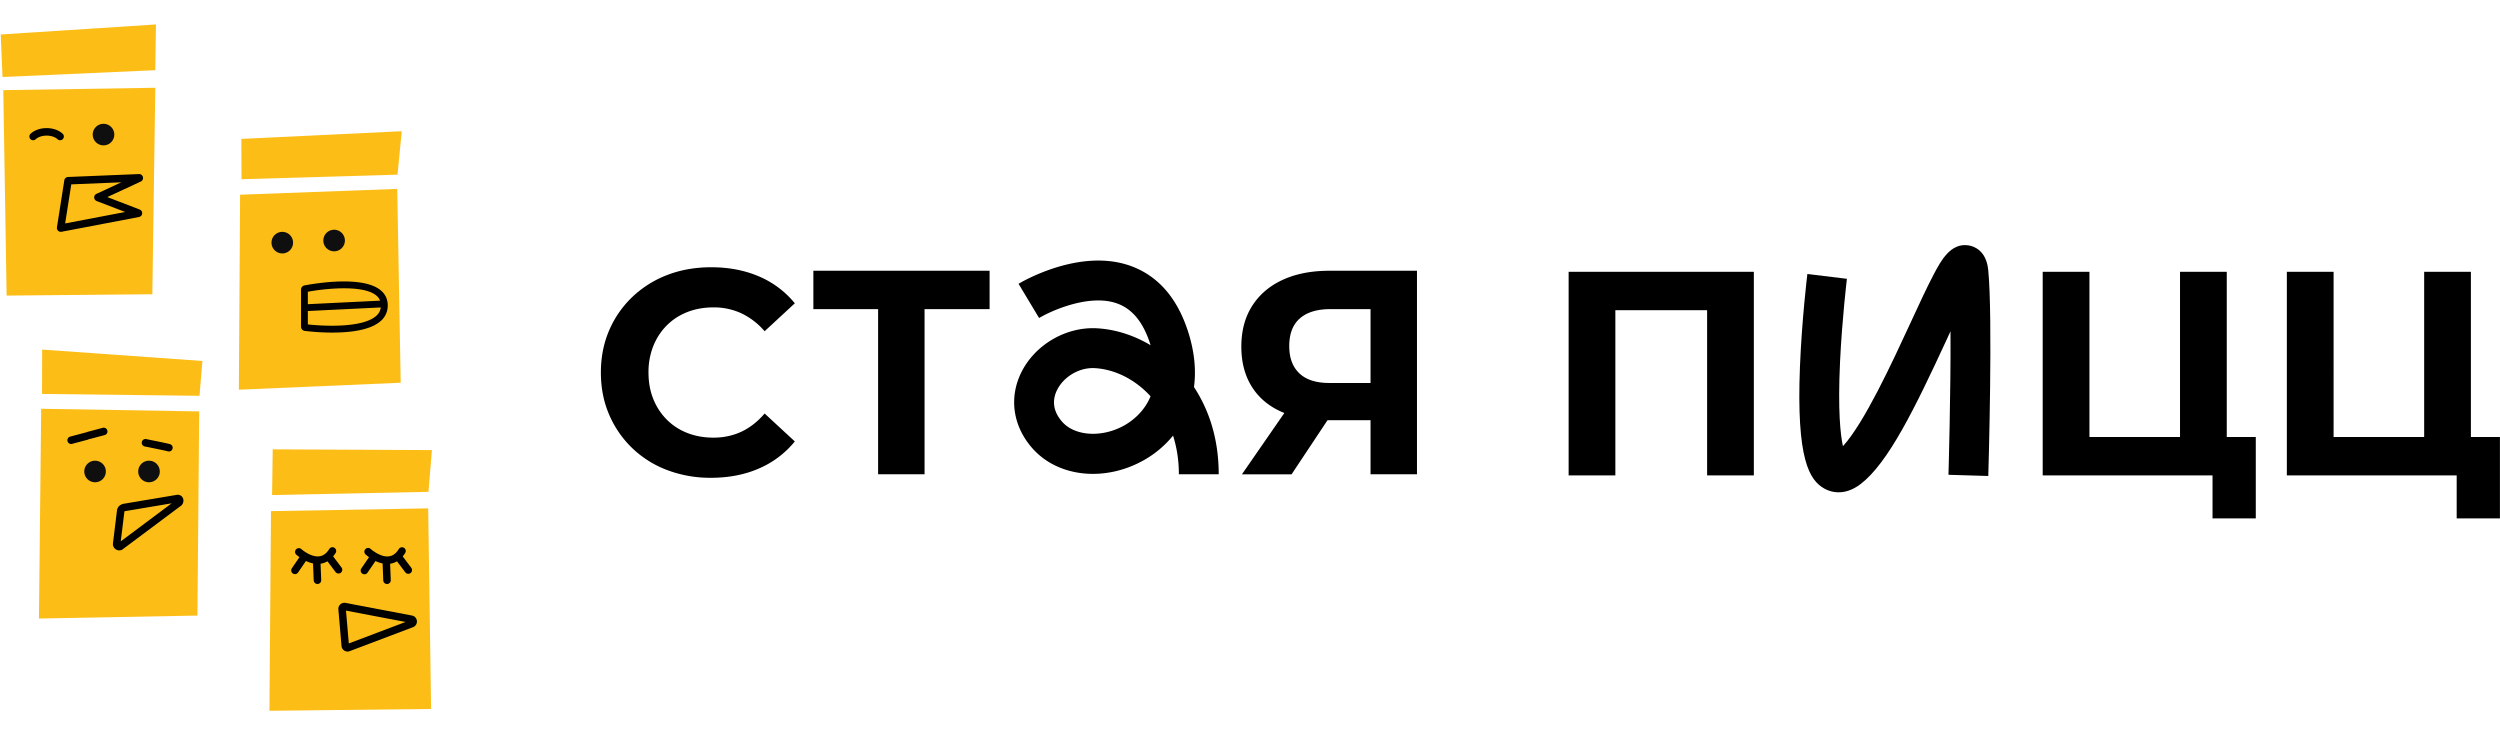
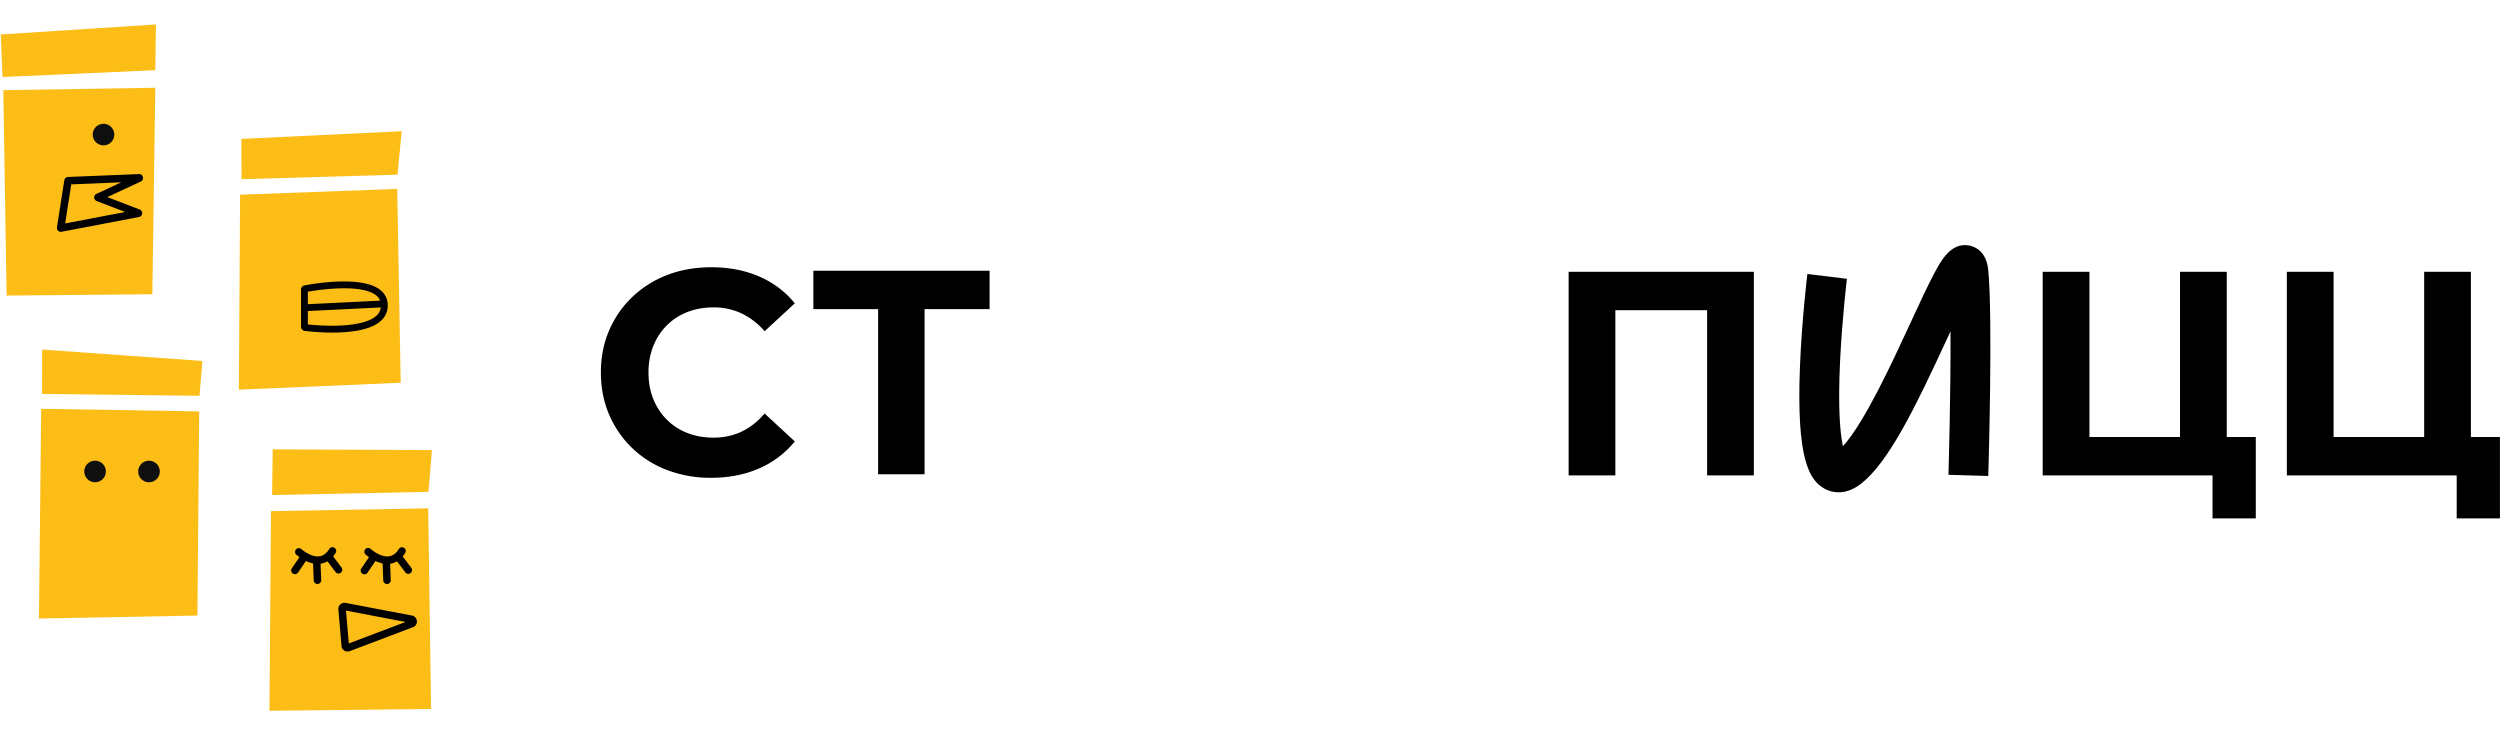
<svg xmlns="http://www.w3.org/2000/svg" width="153" height="45" fill="none">
  <path fill="#000" d="M42.069 19.096c-.486.19-.906.463-1.262.819-.355.356-.63.777-.826 1.264a4.31 4.31 0 0 0-.293 1.619c0 .593.098 1.133.293 1.62.196.486.471.907.826 1.263.356.356.776.63 1.262.819.485.19 1.019.284 1.599.284.616 0 1.184-.121 1.706-.364.52-.244.995-.614 1.421-1.113l1.848 1.709a5.777 5.777 0 0 1-2.194 1.655c-.871.38-1.851.57-2.941.57a7.44 7.44 0 0 1-2.674-.472 6.274 6.274 0 0 1-2.14-1.344 6.233 6.233 0 0 1-1.413-2.047c-.338-.783-.507-1.643-.507-2.58s.17-1.797.507-2.58a6.172 6.172 0 0 1 1.421-2.047 6.4 6.4 0 0 1 2.141-1.344c.817-.314 1.711-.471 2.683-.471 1.077 0 2.052.187 2.922.56a5.7 5.7 0 0 1 2.195 1.646l-1.848 1.709a4.328 4.328 0 0 0-1.421-1.095 3.987 3.987 0 0 0-1.706-.364c-.58 0-1.114.095-1.6.284ZM56.583 29.027H53.74V18.918h-3.962V16.57h10.785v2.35h-3.98v10.108Z" />
-   <path fill="#000" fill-rule="evenodd" d="M83.877 25.716v3.31h2.842V16.57h-5.365c-1.09 0-2.038.184-2.843.552-.806.368-1.43.899-1.874 1.593-.445.694-.667 1.527-.667 2.5 0 .937.207 1.744.622 2.42.415.677 1.013 1.193 1.795 1.549.067.03.137.058.206.086l.01.004-2.597 3.754h3.038l2.199-3.31h2.634Zm-4.327-6.228c.433-.38 1.058-.57 1.875-.57h2.452v4.52h-2.523c-.806 0-1.416-.195-1.83-.587-.415-.391-.622-.949-.622-1.672 0-.748.216-1.311.648-1.691ZM71.79 26.659a6.268 6.268 0 0 1-1.748 1.482c-2.4 1.374-5.286 1.076-6.861-.707-1.18-1.337-1.44-3.057-.697-4.603.825-1.713 2.729-2.836 4.625-2.741 1.141.06 2.28.423 3.307 1.038a8.222 8.222 0 0 0-.03-.097c-.423-1.303-1.07-2.102-1.98-2.445-1.686-.635-4.046.417-4.813.876l-1.258-2.093c.153-.093 3.776-2.247 6.916-1.074 1.634.61 2.795 1.95 3.454 3.982.41 1.267.501 2.407.366 3.41.805 1.222 1.514 2.97 1.514 5.34h-2.438c0-.863-.129-1.655-.357-2.368Zm-7.11-2.767c-.22.459-.343 1.165.327 1.923.788.892 2.468.982 3.826.205.445-.255 1.184-.8 1.582-1.767-.96-1.051-2.207-1.66-3.433-1.724a1.935 1.935 0 0 0-.11-.002c-.895 0-1.803.56-2.191 1.365Z" clip-rule="evenodd" />
  <path fill="#000" d="M133.417 16.636h2.861v10.108h1.776v4.983h-2.647v-2.634h-10.394V16.636h2.861v10.108h5.543V16.636ZM98.86 29.093H96V16.636h11.335v12.457h-2.86V18.985H98.86v10.108ZM151.219 26.744V16.636h-2.86v10.108h-5.543V16.636h-2.861v12.457h10.394v2.634h2.647v-4.983h-1.777ZM118.345 16.79c.437-.826 1.034-1.956 2.145-1.77.317.054 1.067.306 1.188 1.492.291 2.87.017 12.221.005 12.618l-2.437-.073c.002-.07.147-5.008.125-8.78l-.074.158-.152.33c-1.952 4.224-3.58 7.558-5.272 8.856-.506.388-.969.508-1.349.508-.406 0-.717-.138-.884-.233-.903-.518-1.708-1.778-1.483-7.446.114-2.871.44-5.569.454-5.682l2.42.295v.001c-.007.062-.296 2.464-.419 5.052-.143 3.018.023 4.496.176 5.192 1.309-1.435 2.992-5.076 4.143-7.566l.005-.012c.541-1.171 1.009-2.183 1.409-2.94Z" />
  <path fill="#FCBD16" d="m26.204 31.111-9.62.17L16.49 43.5l9.893-.112-.178-12.277ZM26.433 27.545 16.69 27.5l-.038 2.796 9.57-.196.212-2.554Z" />
  <path fill="#000" d="m21.175 37.37.172 2.009 3.474-1.315-3.646-.694Zm.096 2.505a.37.37 0 0 1-.37-.34l-.193-2.24a.373.373 0 0 1 .455-.395l4.075.776a.37.37 0 0 1 .275.317.37.37 0 0 1-.193.371l-.028.013-3.862 1.462a.37.37 0 0 1-.16.036ZM20.389 34.05c.058-.07.113-.145.163-.23a.23.23 0 0 0-.392-.237c-.155.257-.337.405-.555.453-.368.08-.77-.147-.978-.29-.118-.08-.191-.147-.192-.147a.23.23 0 0 0-.309.34c.004.003.08.071.201.158l-.47.688a.23.23 0 0 0 .379.26l.487-.713c.134.064.282.118.436.15l.04 1.037a.23.23 0 0 0 .23.221h.009a.23.23 0 0 0 .22-.239l-.04-1.002a1.134 1.134 0 0 0 .423-.148l.494.657a.229.229 0 0 0 .321.045.23.23 0 0 0 .045-.322l-.512-.68ZM25.158 34.733l-.512-.68c.058-.07.113-.146.163-.231a.23.23 0 0 0-.392-.237c-.155.257-.337.405-.555.453-.368.08-.77-.147-.978-.29-.118-.08-.192-.146-.192-.147a.23.23 0 1 0-.309.34c.004.003.079.071.201.158l-.47.688a.23.23 0 0 0 .19.36.23.23 0 0 0 .189-.1l.487-.713c.134.065.282.118.436.15l.04 1.038a.23.23 0 0 0 .23.22h.009a.23.23 0 0 0 .22-.239l-.04-1.002a1.14 1.14 0 0 0 .422-.148l.495.657a.23.23 0 1 0 .366-.276Z" />
  <path fill="#FCBD16" d="M24.589 8.03 14.77 8.5l.012 2.468 9.545-.28.26-2.656ZM24.31 11.56l-9.616.356-.075 11.933 9.904-.426-.212-11.863Z" />
-   <path fill="#0F0F0F" d="M17.936 14.85a.66.66 0 1 1-1.32 0 .66.66 0 0 1 1.32 0ZM21.108 14.72a.66.66 0 1 1-1.32.001.66.66 0 0 1 1.32-.001Z" />
  <path fill="#000" d="M23.018 19.337c-.779.69-2.928.655-4.178.517v-.82l4.465-.219a.82.82 0 0 1-.287.522Zm.011-1.253c.11.09.186.196.233.316l-4.422.216v-.762c1.252-.226 3.415-.411 4.19.23Zm.265-.321c-1.11-.92-4.077-.407-4.661-.295a.258.258 0 0 0-.21.254v2.273c0 .13.098.24.227.256.245.03.911.103 1.684.103 1.06 0 2.319-.136 2.96-.704a1.23 1.23 0 0 0 .436-.956c0-.379-.147-.692-.436-.931Z" />
  <path fill="#FCBD16" d="m9.504 5.371-9.302.146.203 12.573 8.918-.083.181-12.636ZM9.545 1.496l-9.5.614.109 2.603 9.35-.417.04-2.8Z" />
  <path fill="#000" d="M4.182 11.29Zm1.914.99v.001Zm-1.734-.997-.375 2.391 3.674-.7-1.738-.668a.239.239 0 0 1-.02-.442l1.522-.707-3.063.126Zm-.64 2.905a.24.24 0 0 1-.239-.26l.002-.014.451-2.88a.24.24 0 0 1 .227-.203l4.348-.178a.24.24 0 0 1 .11.455l-2.053.953 1.975.76a.238.238 0 0 1-.023.456l-.011.003-4.74.904a.239.239 0 0 1-.048.005Z" />
  <path fill="#0F0F0F" d="M6.995 8.236a.66.66 0 1 1-1.32.001.66.66 0 0 1 1.32 0Z" />
-   <path fill="#000" d="M3.679 8.583a.229.229 0 0 1-.156-.061c-.32-.296-1.02-.296-1.339 0a.229.229 0 1 1-.312-.337c.495-.46 1.467-.46 1.963 0a.23.23 0 0 1-.156.398Z" />
  <path fill="#FCBD16" d="m12.19 25.179-9.67-.162-.136 12.837 9.698-.181.109-12.494ZM12.389 22.092l-9.81-.698-.006 2.715 9.636.114.18-2.131Z" />
-   <path fill="#000" d="M7.615 31.297s-.002.005-.002.012l-.223 1.822 3.116-2.328-2.85.479a.108.108 0 0 0-.041.015Zm-.316 2.386a.387.387 0 0 1-.386-.431l.244-1.995c.024-.224.177-.382.42-.428l3.277-.55h.02a.346.346 0 0 1 .346.289.404.404 0 0 1-.204.428L7.47 33.645l-.028.01a.39.39 0 0 1-.143.028ZM4.348 27.172a.23.23 0 0 1-.058-.451c.401-.106.94-.249.99-.265a.213.213 0 0 0-.092.061c.06-.057.155-.083.234-.104l.872-.232a.23.23 0 0 1 .116.445c-.395.104-.925.244-.973.26.03-.01.06-.03.085-.054a.594.594 0 0 1-.23.097c-.126.035-.379.102-.885.236a.232.232 0 0 1-.059.008ZM10.338 27.631a.23.23 0 0 1-.074-.012c-.031-.009-.238-.06-1.42-.299a.23.23 0 0 1 .09-.45c1.477.298 1.492.31 1.543.348a.23.23 0 0 1-.139.413Z" />
  <path fill="#0F0F0F" d="M6.478 28.854a.66.66 0 1 1-1.32.002.66.66 0 0 1 1.32-.002ZM9.78 28.854a.66.66 0 1 1-1.321.001.66.66 0 0 1 1.32 0Z" />
</svg>